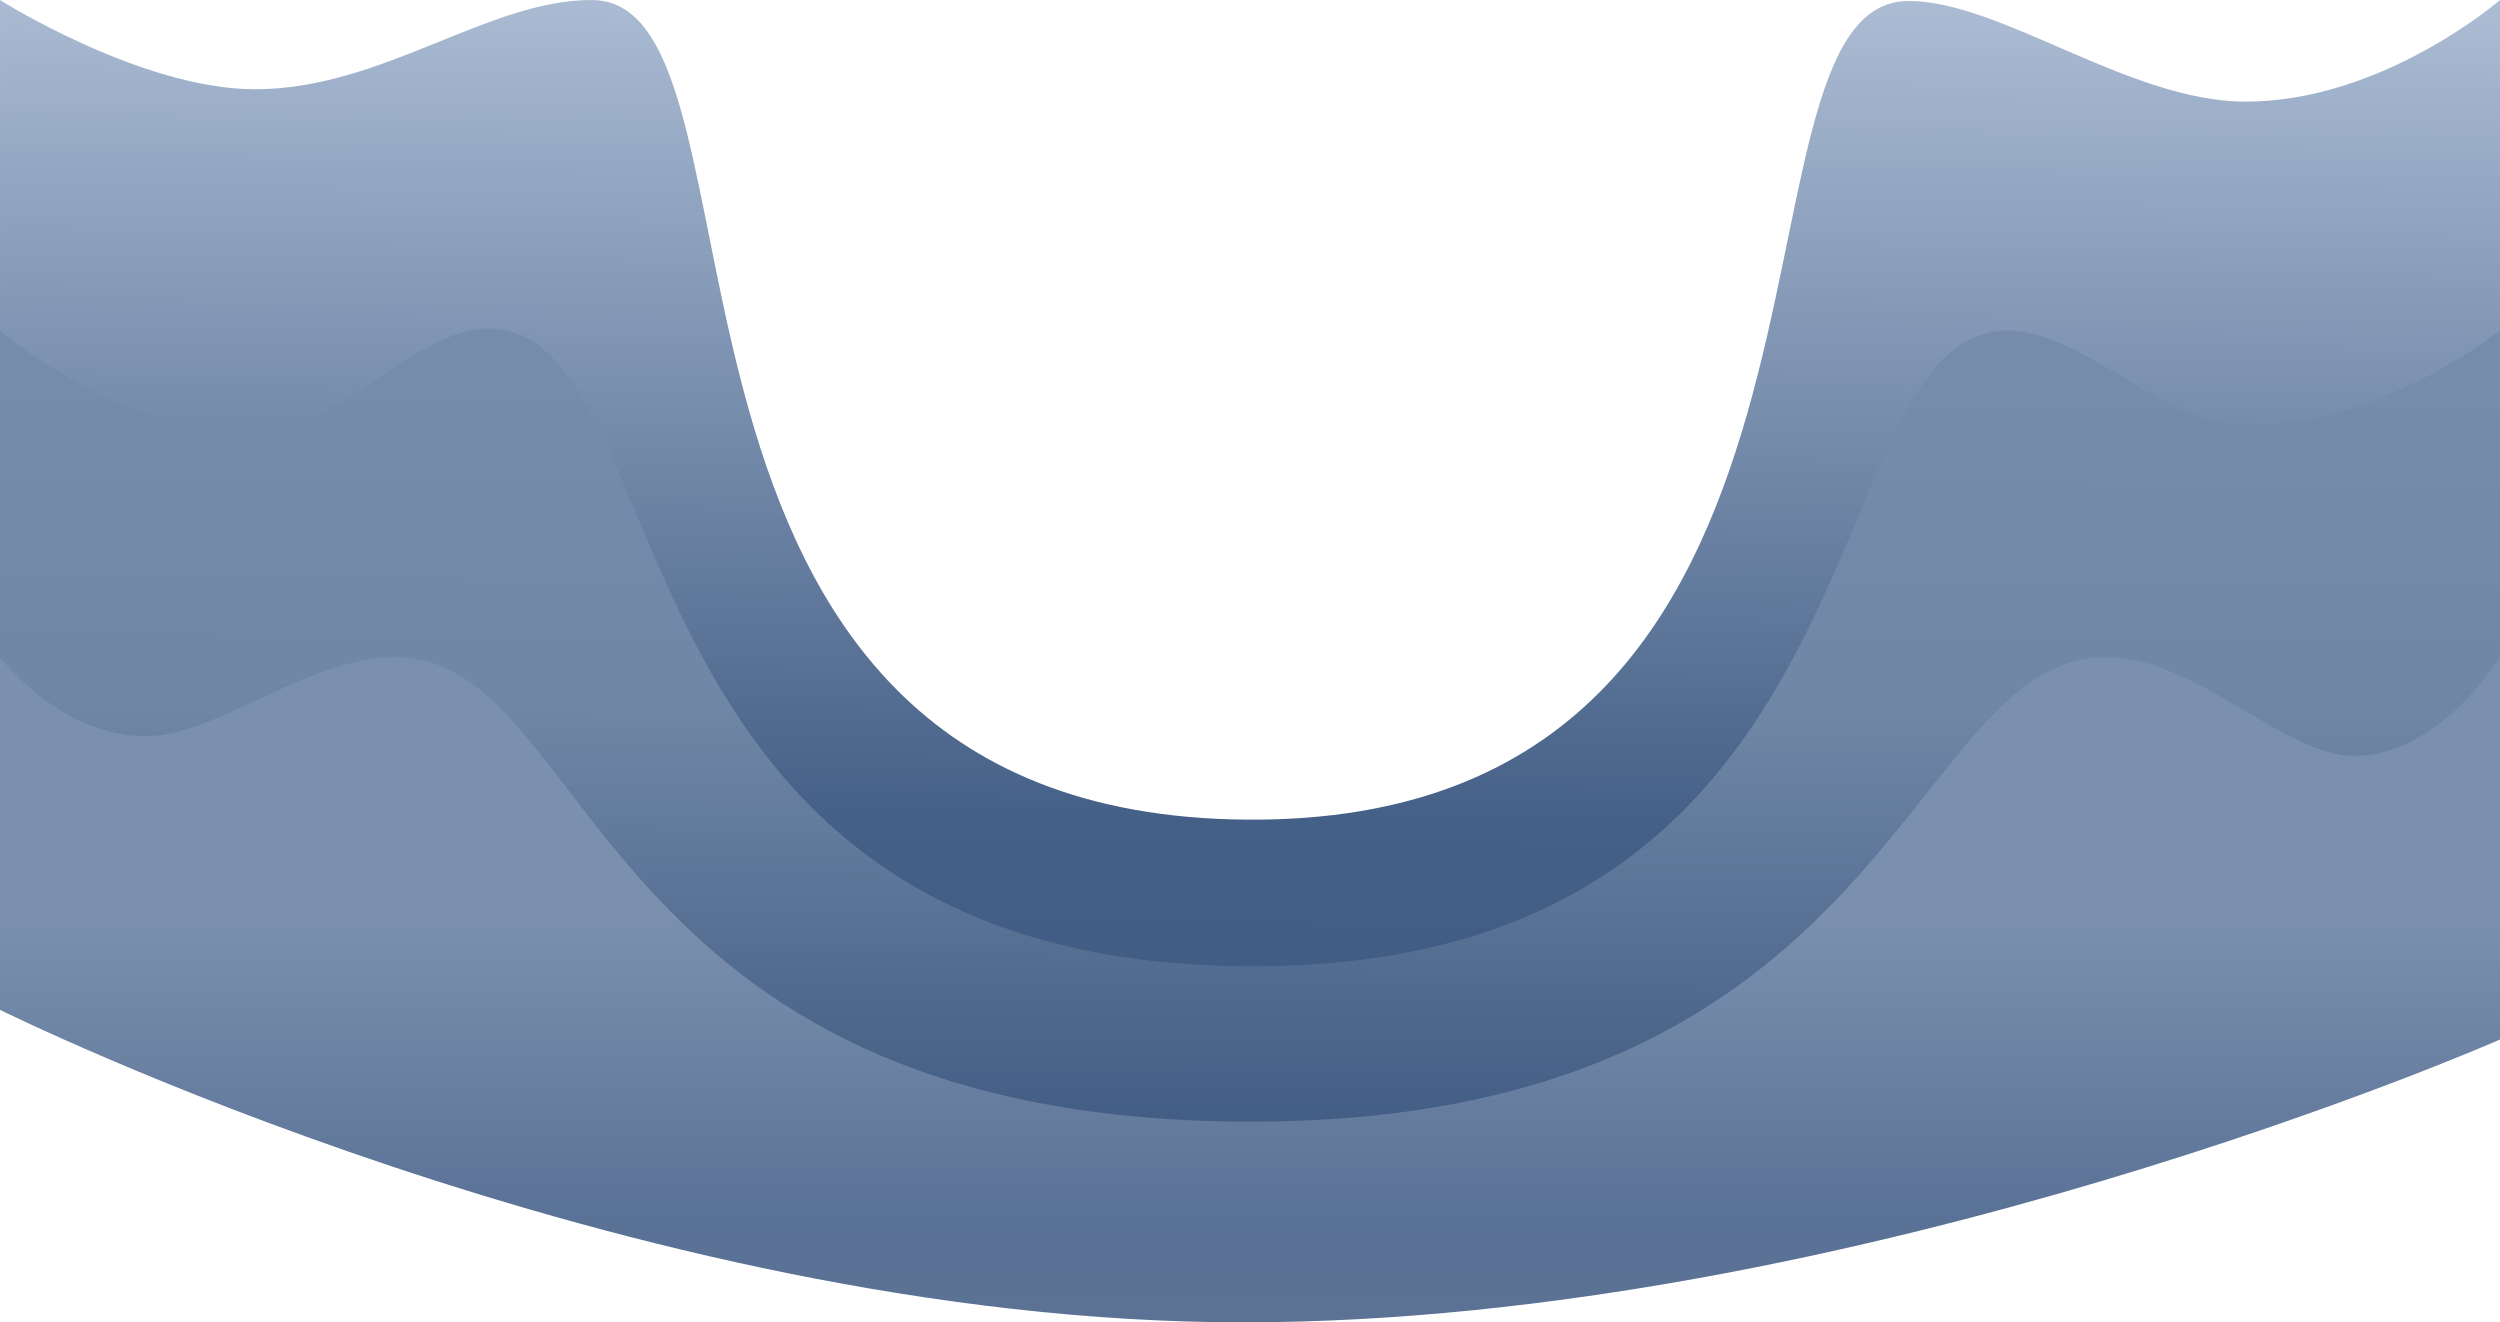
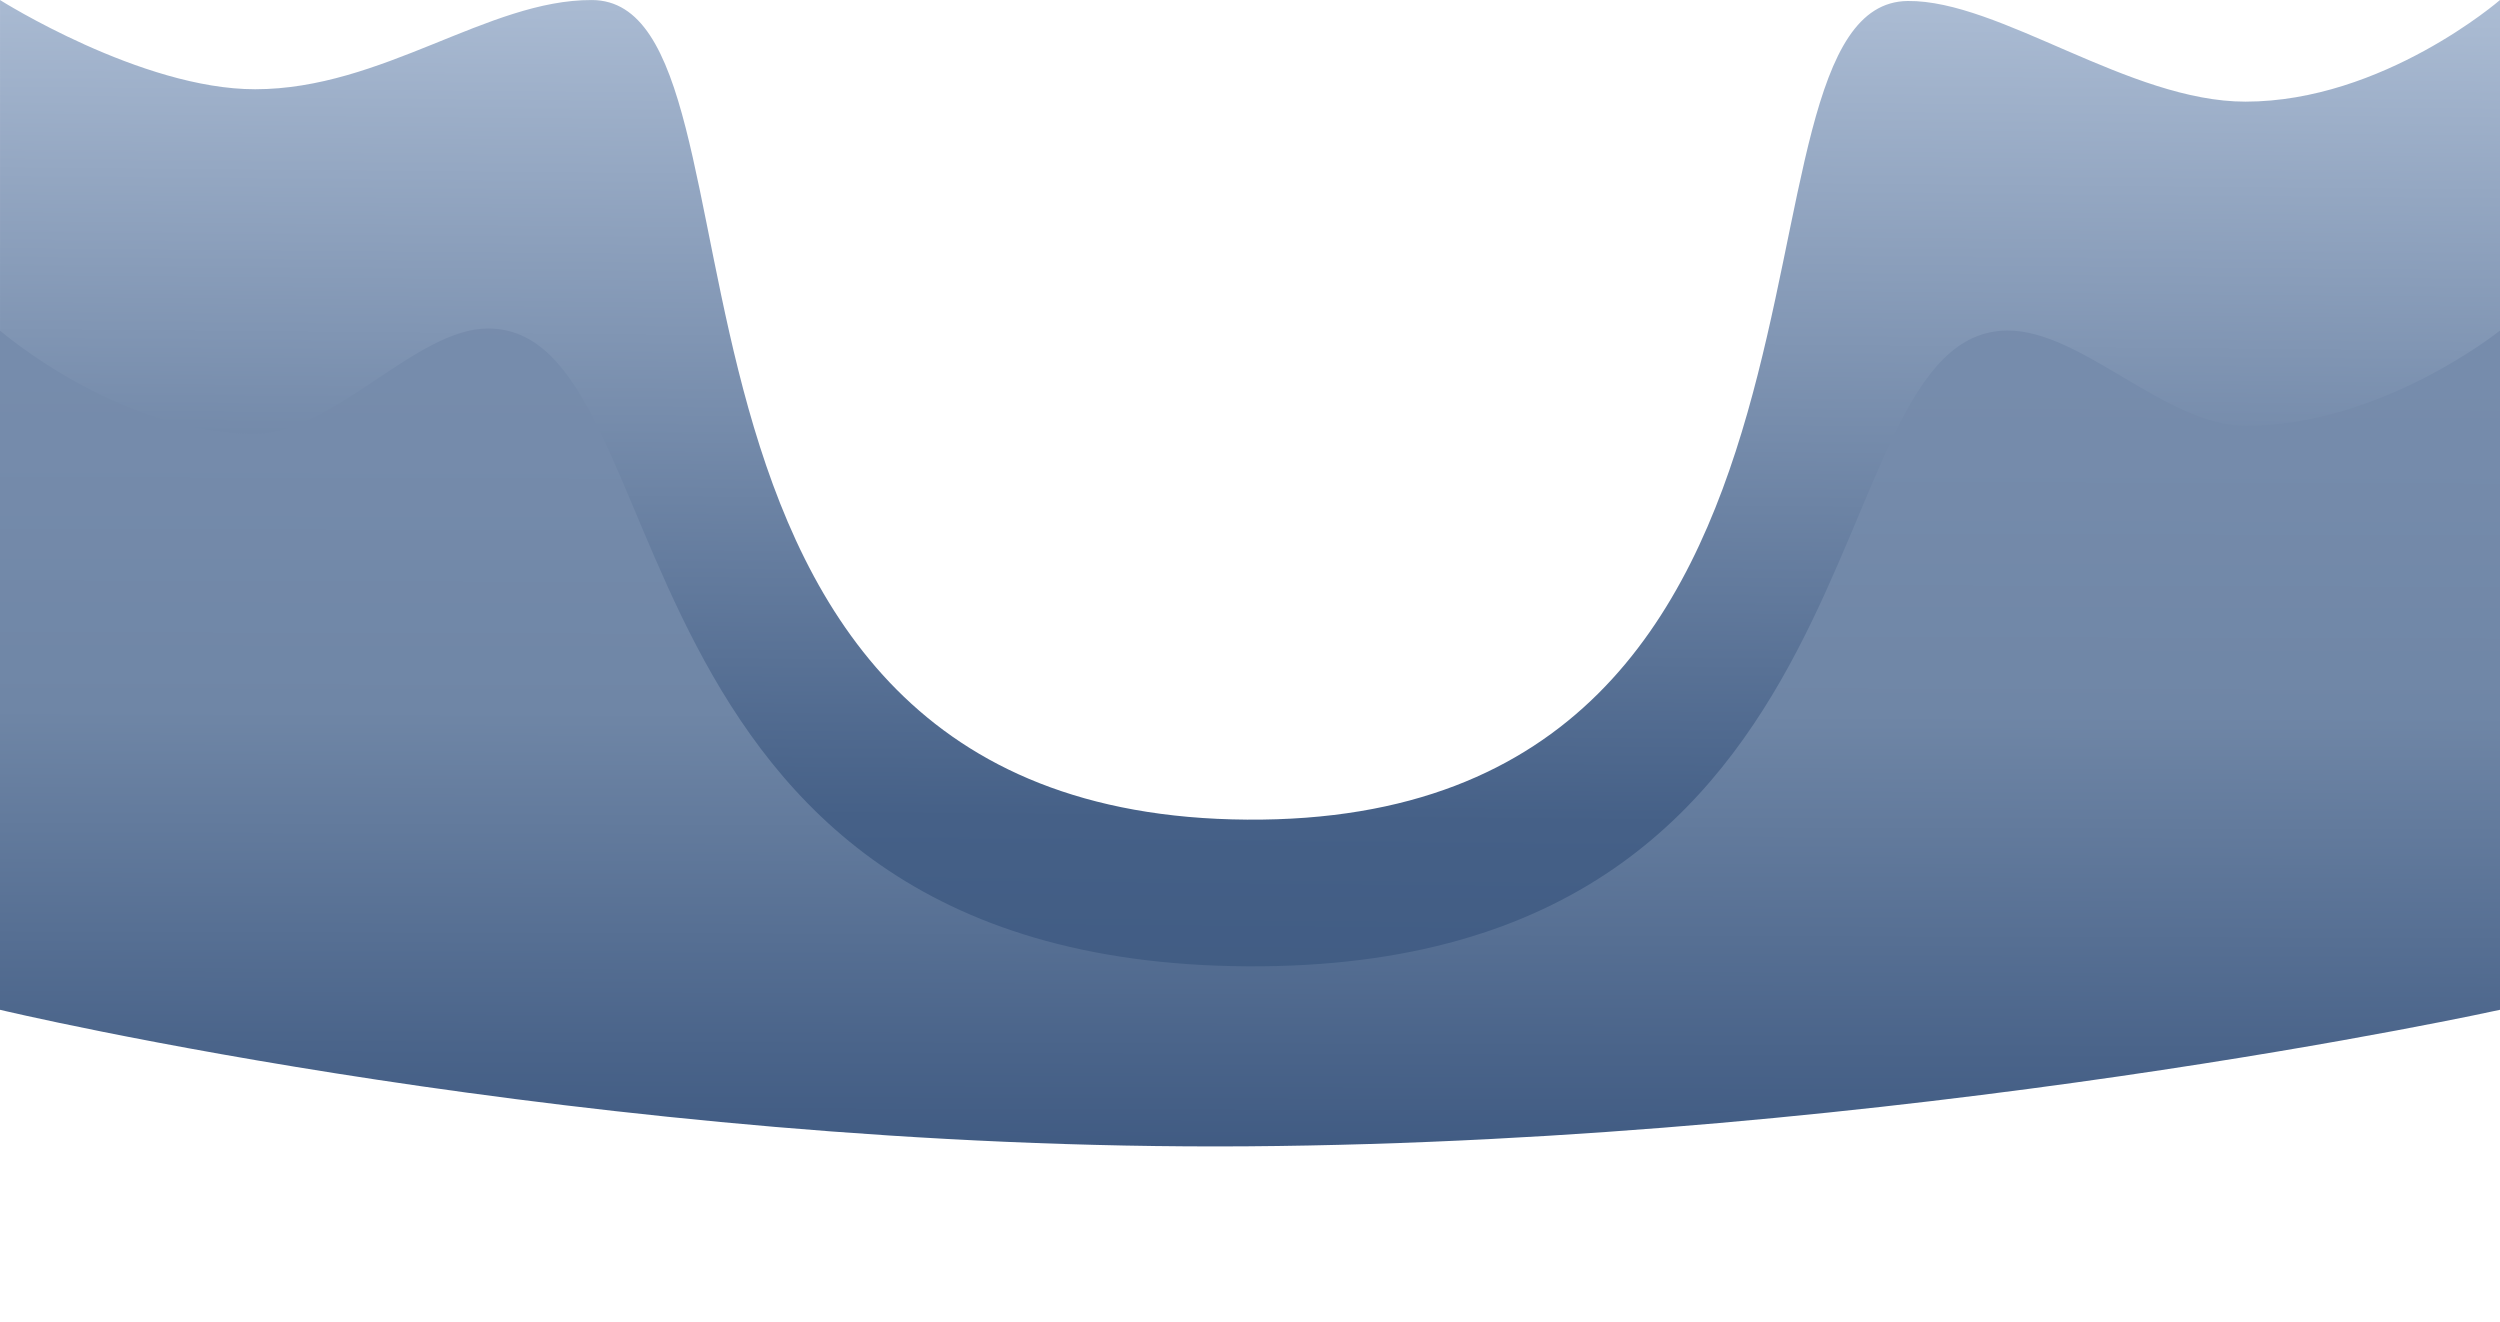
<svg xmlns="http://www.w3.org/2000/svg" width="678.869" height="359.081" viewBox="0 0 678.869 359.081">
  <defs>
    <linearGradient id="linear-gradient" x1="0.473" y1="1.597" x2="0.512" y2="-0.138" gradientUnits="objectBoundingBox">
      <stop offset="0" stop-color="#324e78" />
      <stop offset="0.443" stop-color="#456087" />
      <stop offset="1" stop-color="#bccbe0" />
    </linearGradient>
    <linearGradient id="linear-gradient-2" x1="0.5" y1="1.176" x2="0.513" y2="-0.424" gradientUnits="objectBoundingBox">
      <stop offset="0" stop-color="#324e78" />
      <stop offset="0.187" stop-color="#4a648a" />
      <stop offset="0.443" stop-color="#6f86a6" />
      <stop offset="0.64" stop-color="#758bab" />
      <stop offset="1" stop-color="#7b90af" />
    </linearGradient>
    <linearGradient id="linear-gradient-3" x1="0.452" y1="1.17" x2="0.452" y2="0.392" gradientUnits="objectBoundingBox">
      <stop offset="0" stop-color="#324e78" stop-opacity="0.769" />
      <stop offset="0.433" stop-color="#5a7296" />
      <stop offset="1" stop-color="#7b90af" />
    </linearGradient>
  </defs>
  <g id="Сгруппировать_331" data-name="Сгруппировать 331" transform="translate(155.557 -778.245)">
    <path id="Контур_621" data-name="Контур 621" d="M-19397.646,473.8s160.551,1.476,338.631,0,340.238,0,340.238,0V207.116s-31.791,27.586-69.123,27.6c-31.5.008-66.834-27.588-91.707-27.331-54.312.561-1.965,223.55-179.408,222.3s-124.307-222.356-177.9-222.562c-28.193-.108-56.889,24.2-91.436,24.227-30.916.027-69.291-24.227-69.291-24.227" transform="translate(19242.09 571.13)" fill="url(#linear-gradient)" />
    <path id="Контур_620" data-name="Контур 620" d="M-19397.646,460.618s160.551,38.348,338.631,37.073,340.238-37.073,340.238-37.073V276.17s-32.15,25.89-69.123,25.868c-21.639-.013-44.572-26.048-64.719-25.868-54.314.485-28.953,173.725-206.4,172.642s-152.445-173.022-206.043-173.2c-19.564-.065-41.941,28.476-63.3,28.575-36.869.171-69.291-28.016-69.291-28.016" transform="translate(19242.09 591.834)" fill="url(#linear-gradient-2)" />
-     <path id="Контур_619" data-name="Контур 619" d="M-19397.646,439.957s170.543,84.869,337.475,84.869,341.395-76.8,341.395-76.8V344.206s-16.412,26.846-39.643,26.8c-19.2-.042-42.947-27.009-67.6-26.8-54.314.471-56.707,127.166-234.15,126.115s-176.268-125.943-229.861-126.115c-24.174-.078-48.555,21.427-68.041,21.442-23.418.018-39.572-21.442-39.572-21.442" transform="translate(19242.09 612.501)" fill="url(#linear-gradient-3)" />
  </g>
</svg>